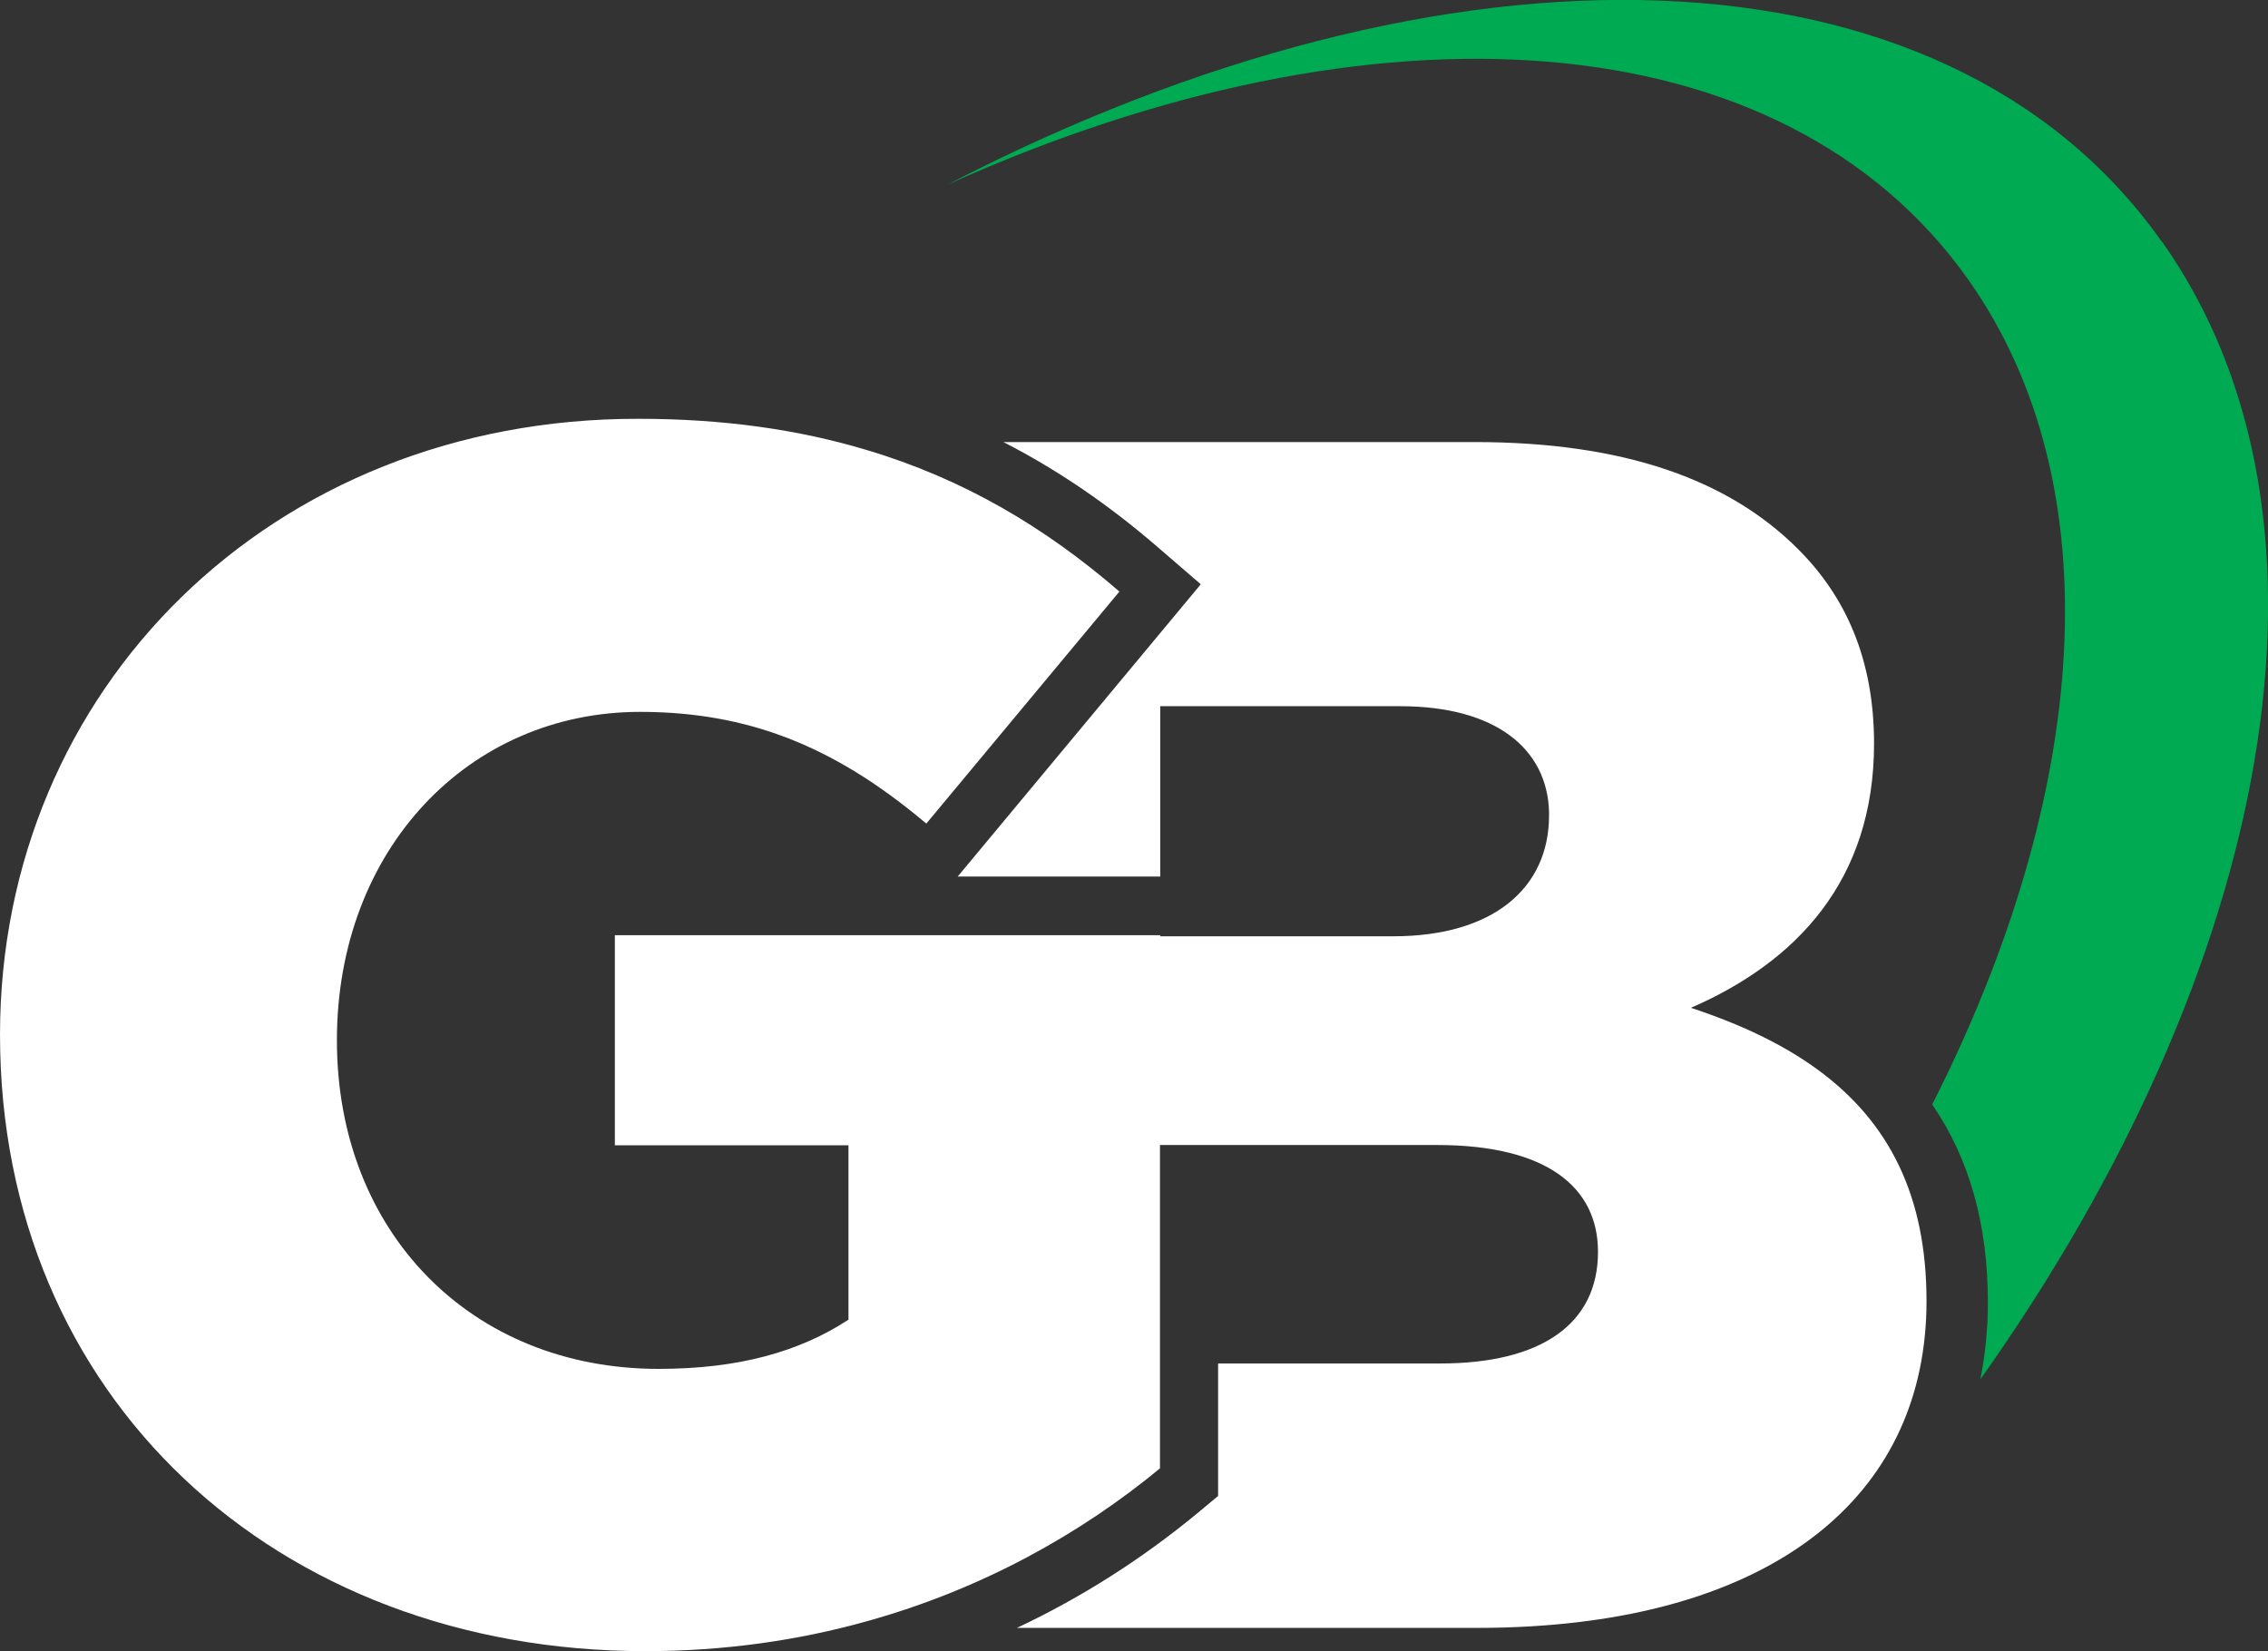
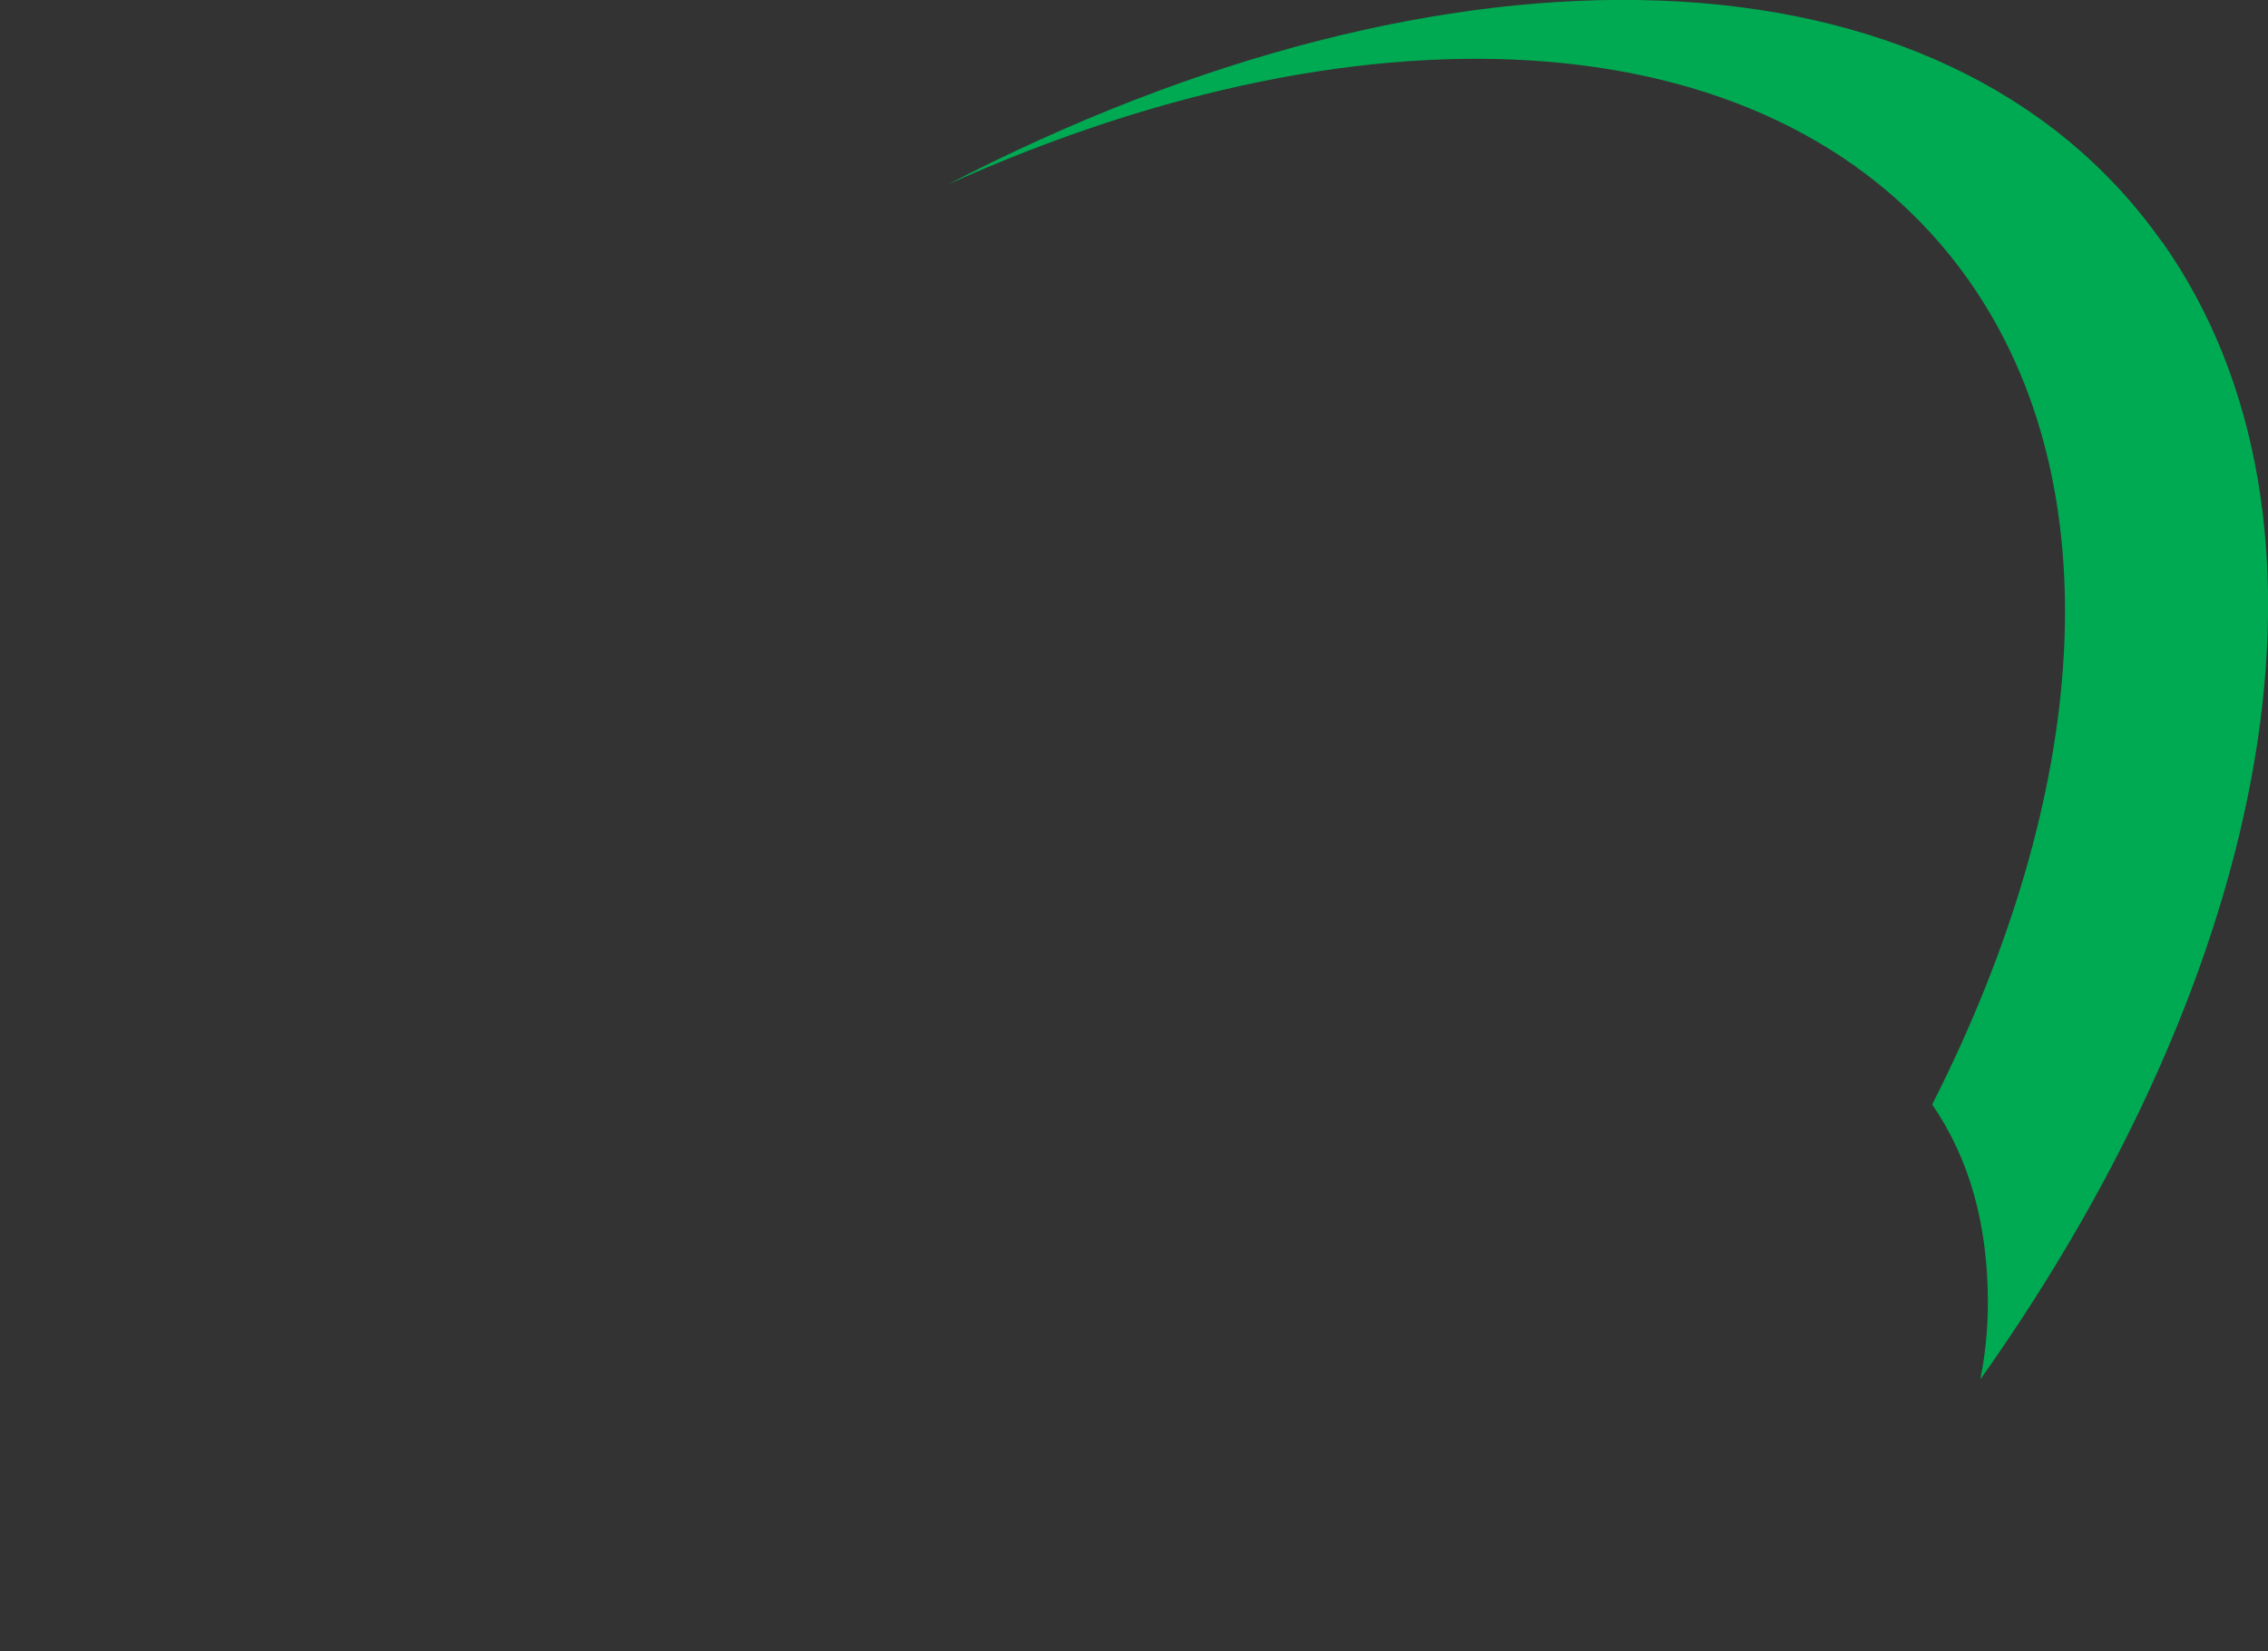
<svg xmlns="http://www.w3.org/2000/svg" id="uuid-978a30c9-24ea-421c-a1da-a6e1a790a32c" data-name="Calque_1" viewBox="0 0 83.88 61.07">
  <rect x="0" y="0" width="83.88" height="61.07" fill="#333333" stroke="none" />
  <defs>
    <style>      .uuid-28c786f5-d61e-4a0d-8754-e751d6b6a666 {        fill: #fff;      }      .uuid-a59c6c38-3eb2-45da-b9ac-8d14a2a057b8 {        fill: #00aa52;      }    </style>
  </defs>
  <path class="uuid-a59c6c38-3eb2-45da-b9ac-8d14a2a057b8" d="M79.96,8.95c-8.04-11.4-26.45-11.7-44.92-2.12,15.74-7.09,30.89-6.21,37.76,3.52,5.39,7.64,4.47,19.05-1.34,30.5,1.38,2.01,2.06,4.44,2.06,7.33,0,.99-.1,1.94-.28,2.84,10.79-15.21,14-31.76,6.73-42.07h-.01Z" />
-   <path class="uuid-28c786f5-d61e-4a0d-8754-e751d6b6a666" d="M62.55,37.27c3.88-1.69,6.76-4.7,6.76-9.77,0-3.13-1.06-5.45-2.82-7.2-2.57-2.57-6.45-3.95-11.96-3.95h-17.42c1.99,1.02,3.87,2.3,5.7,3.88l1.6,1.38-8.99,10.81h7.49v-6.3h8.87c3.56,0,5.44,1.59,5.51,3.9v.14c0,2.69-2.07,4.47-5.76,4.47h-8.62v-.04h-20.17v7.77h8.64v6.45c-1.82,1.19-4.07,1.82-7.02,1.82-6.95,0-11.9-5.07-11.9-12.15s4.89-12.15,11.21-12.15c3.31,0,5.92.88,8.37,2.47.75.49,1.48,1.04,2.22,1.66l7.14-8.58c-2.74-2.37-5.76-4.17-9.36-5.24-2.5-.75-5.27-1.15-8.43-1.15-13.58-.02-23.61,10.01-23.61,22.78,0,13.4,10.21,22.8,23.86,22.8,2.94,0,5.67-.4,8.18-1.1,4.29-1.19,7.94-3.25,10.86-5.66v-11.96h10.25c4.07,0,5.95,1.57,5.95,3.95,0,2.69-2.13,4.13-5.83,4.13h-8.22v4.9l-.78.65c-2.05,1.69-4.28,3.11-6.66,4.23h17.04c.68,0,1.35-.02,2-.06,9.24-.55,14.6-5,14.6-12.03,0-1.96-.35-3.6-1.01-4.99-1.38-2.9-4.09-4.66-7.69-5.85h0Z" />
</svg>